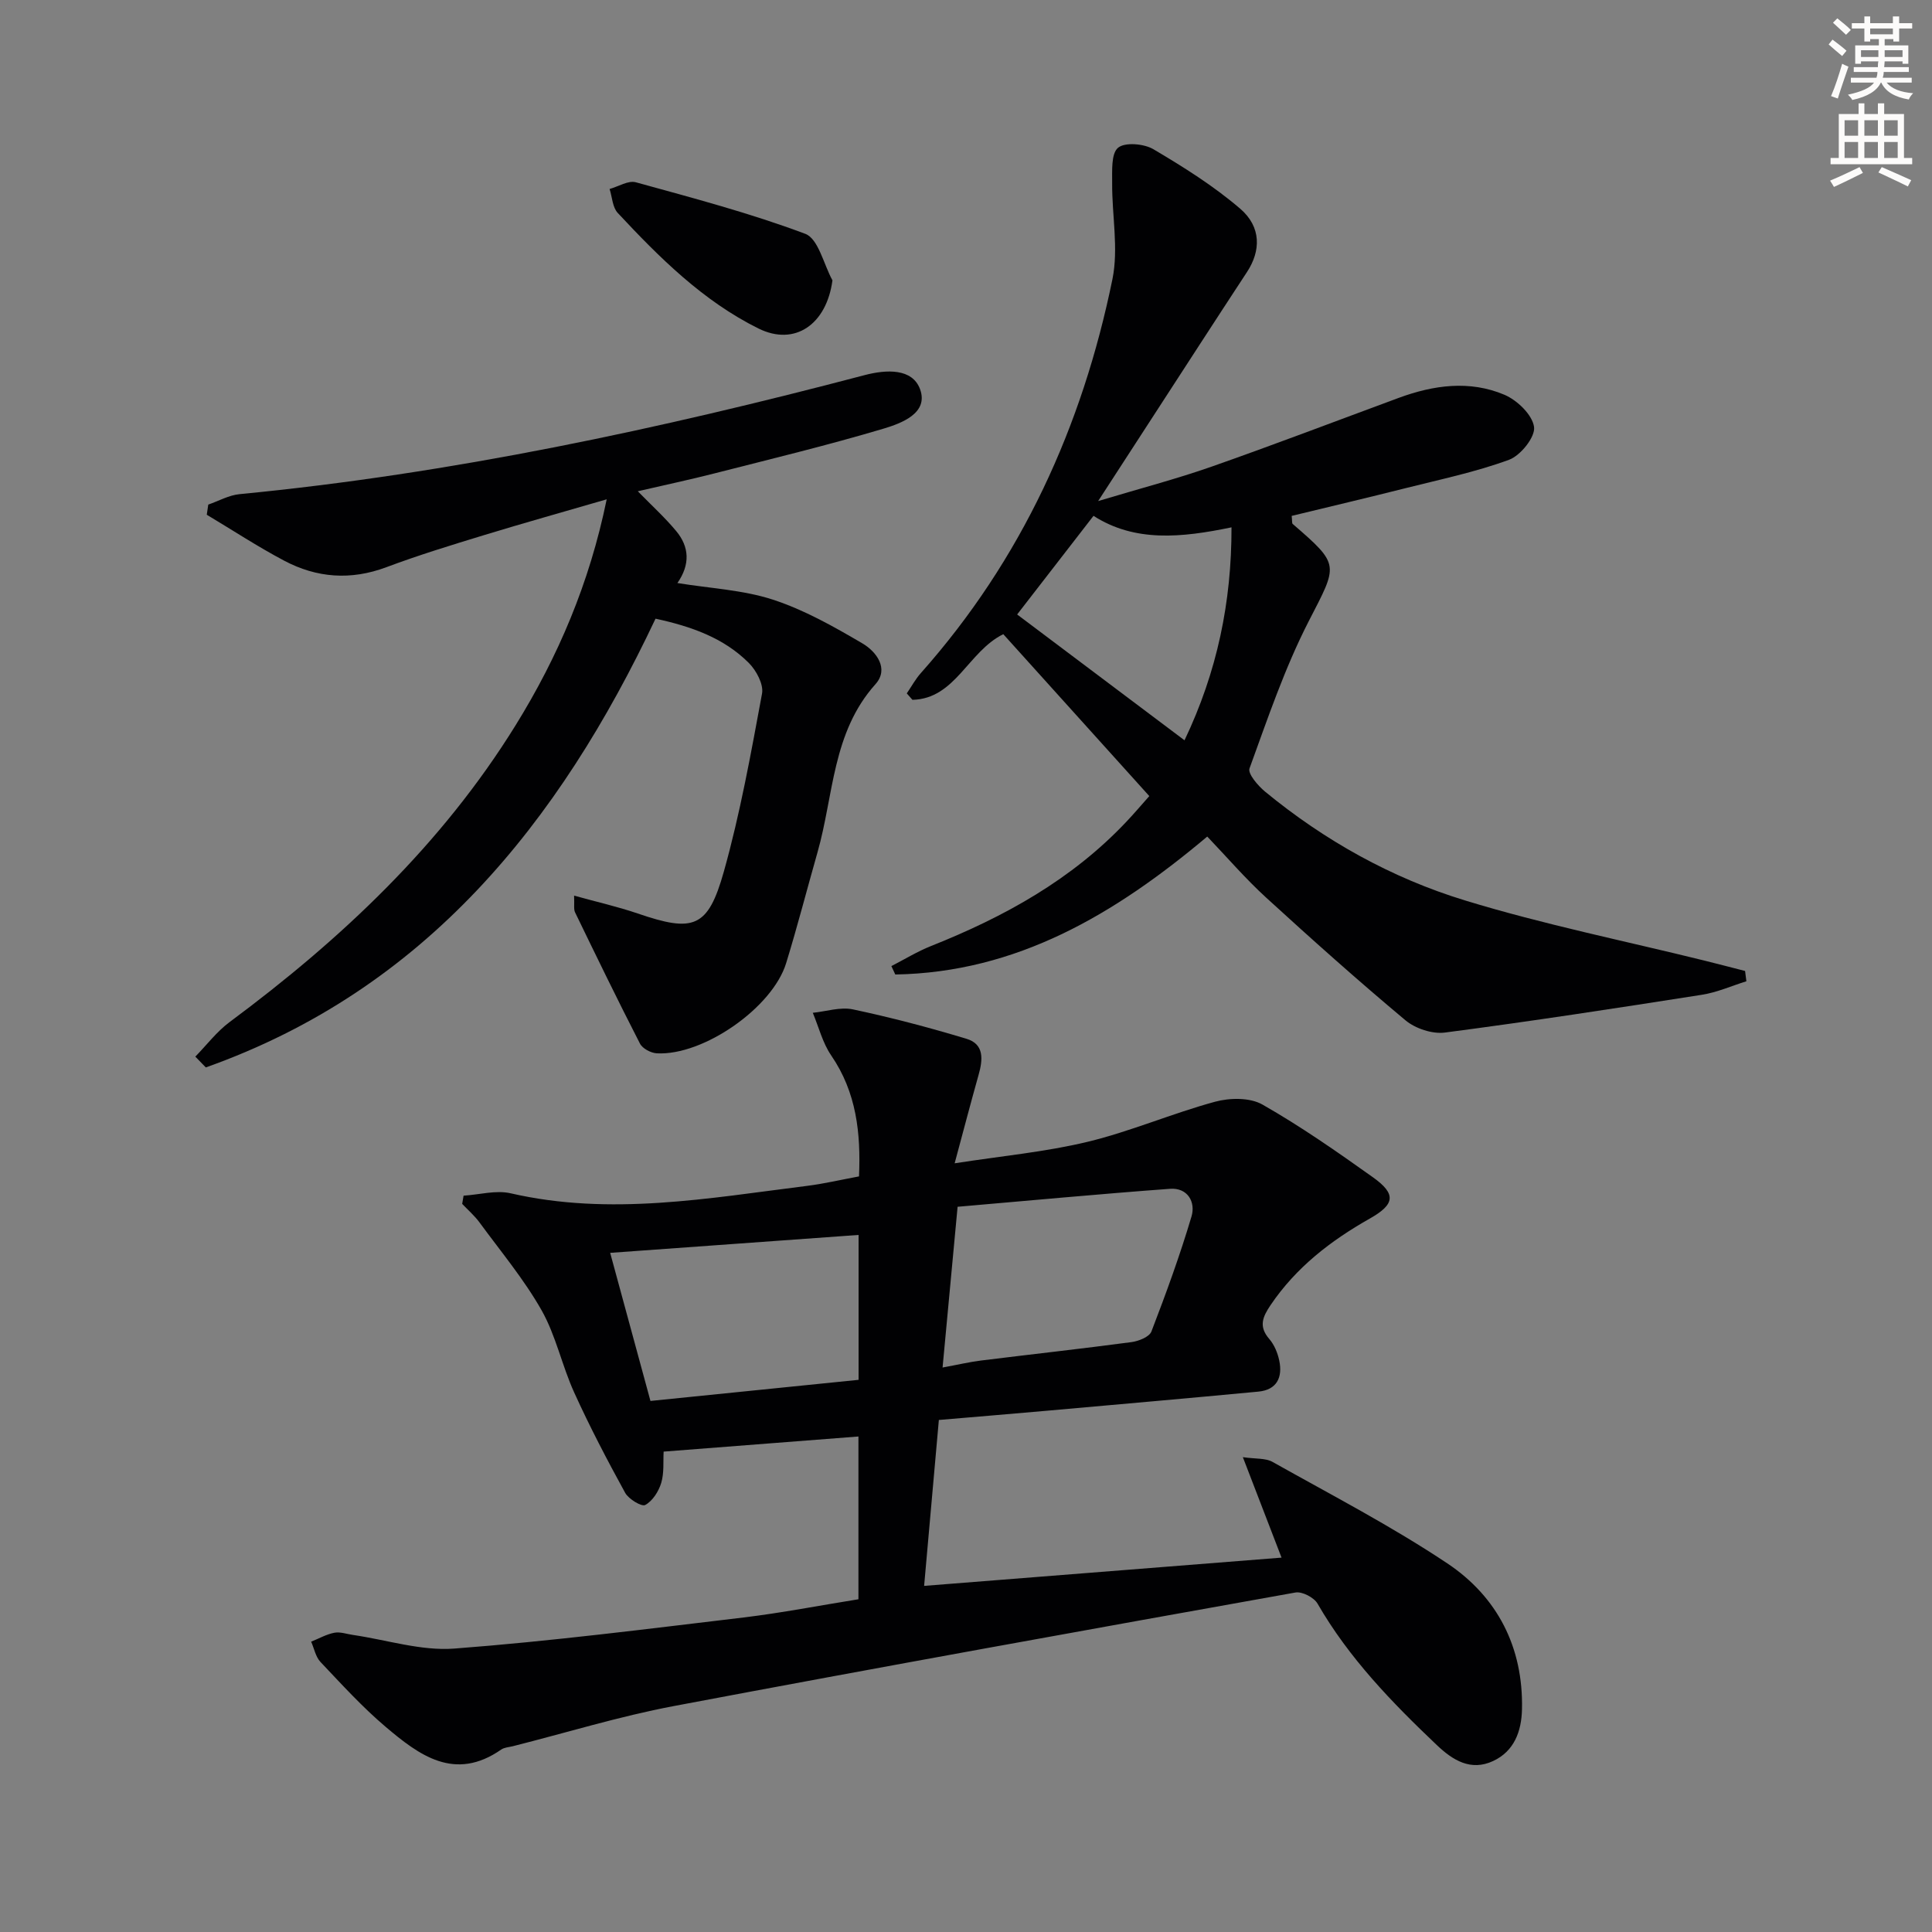
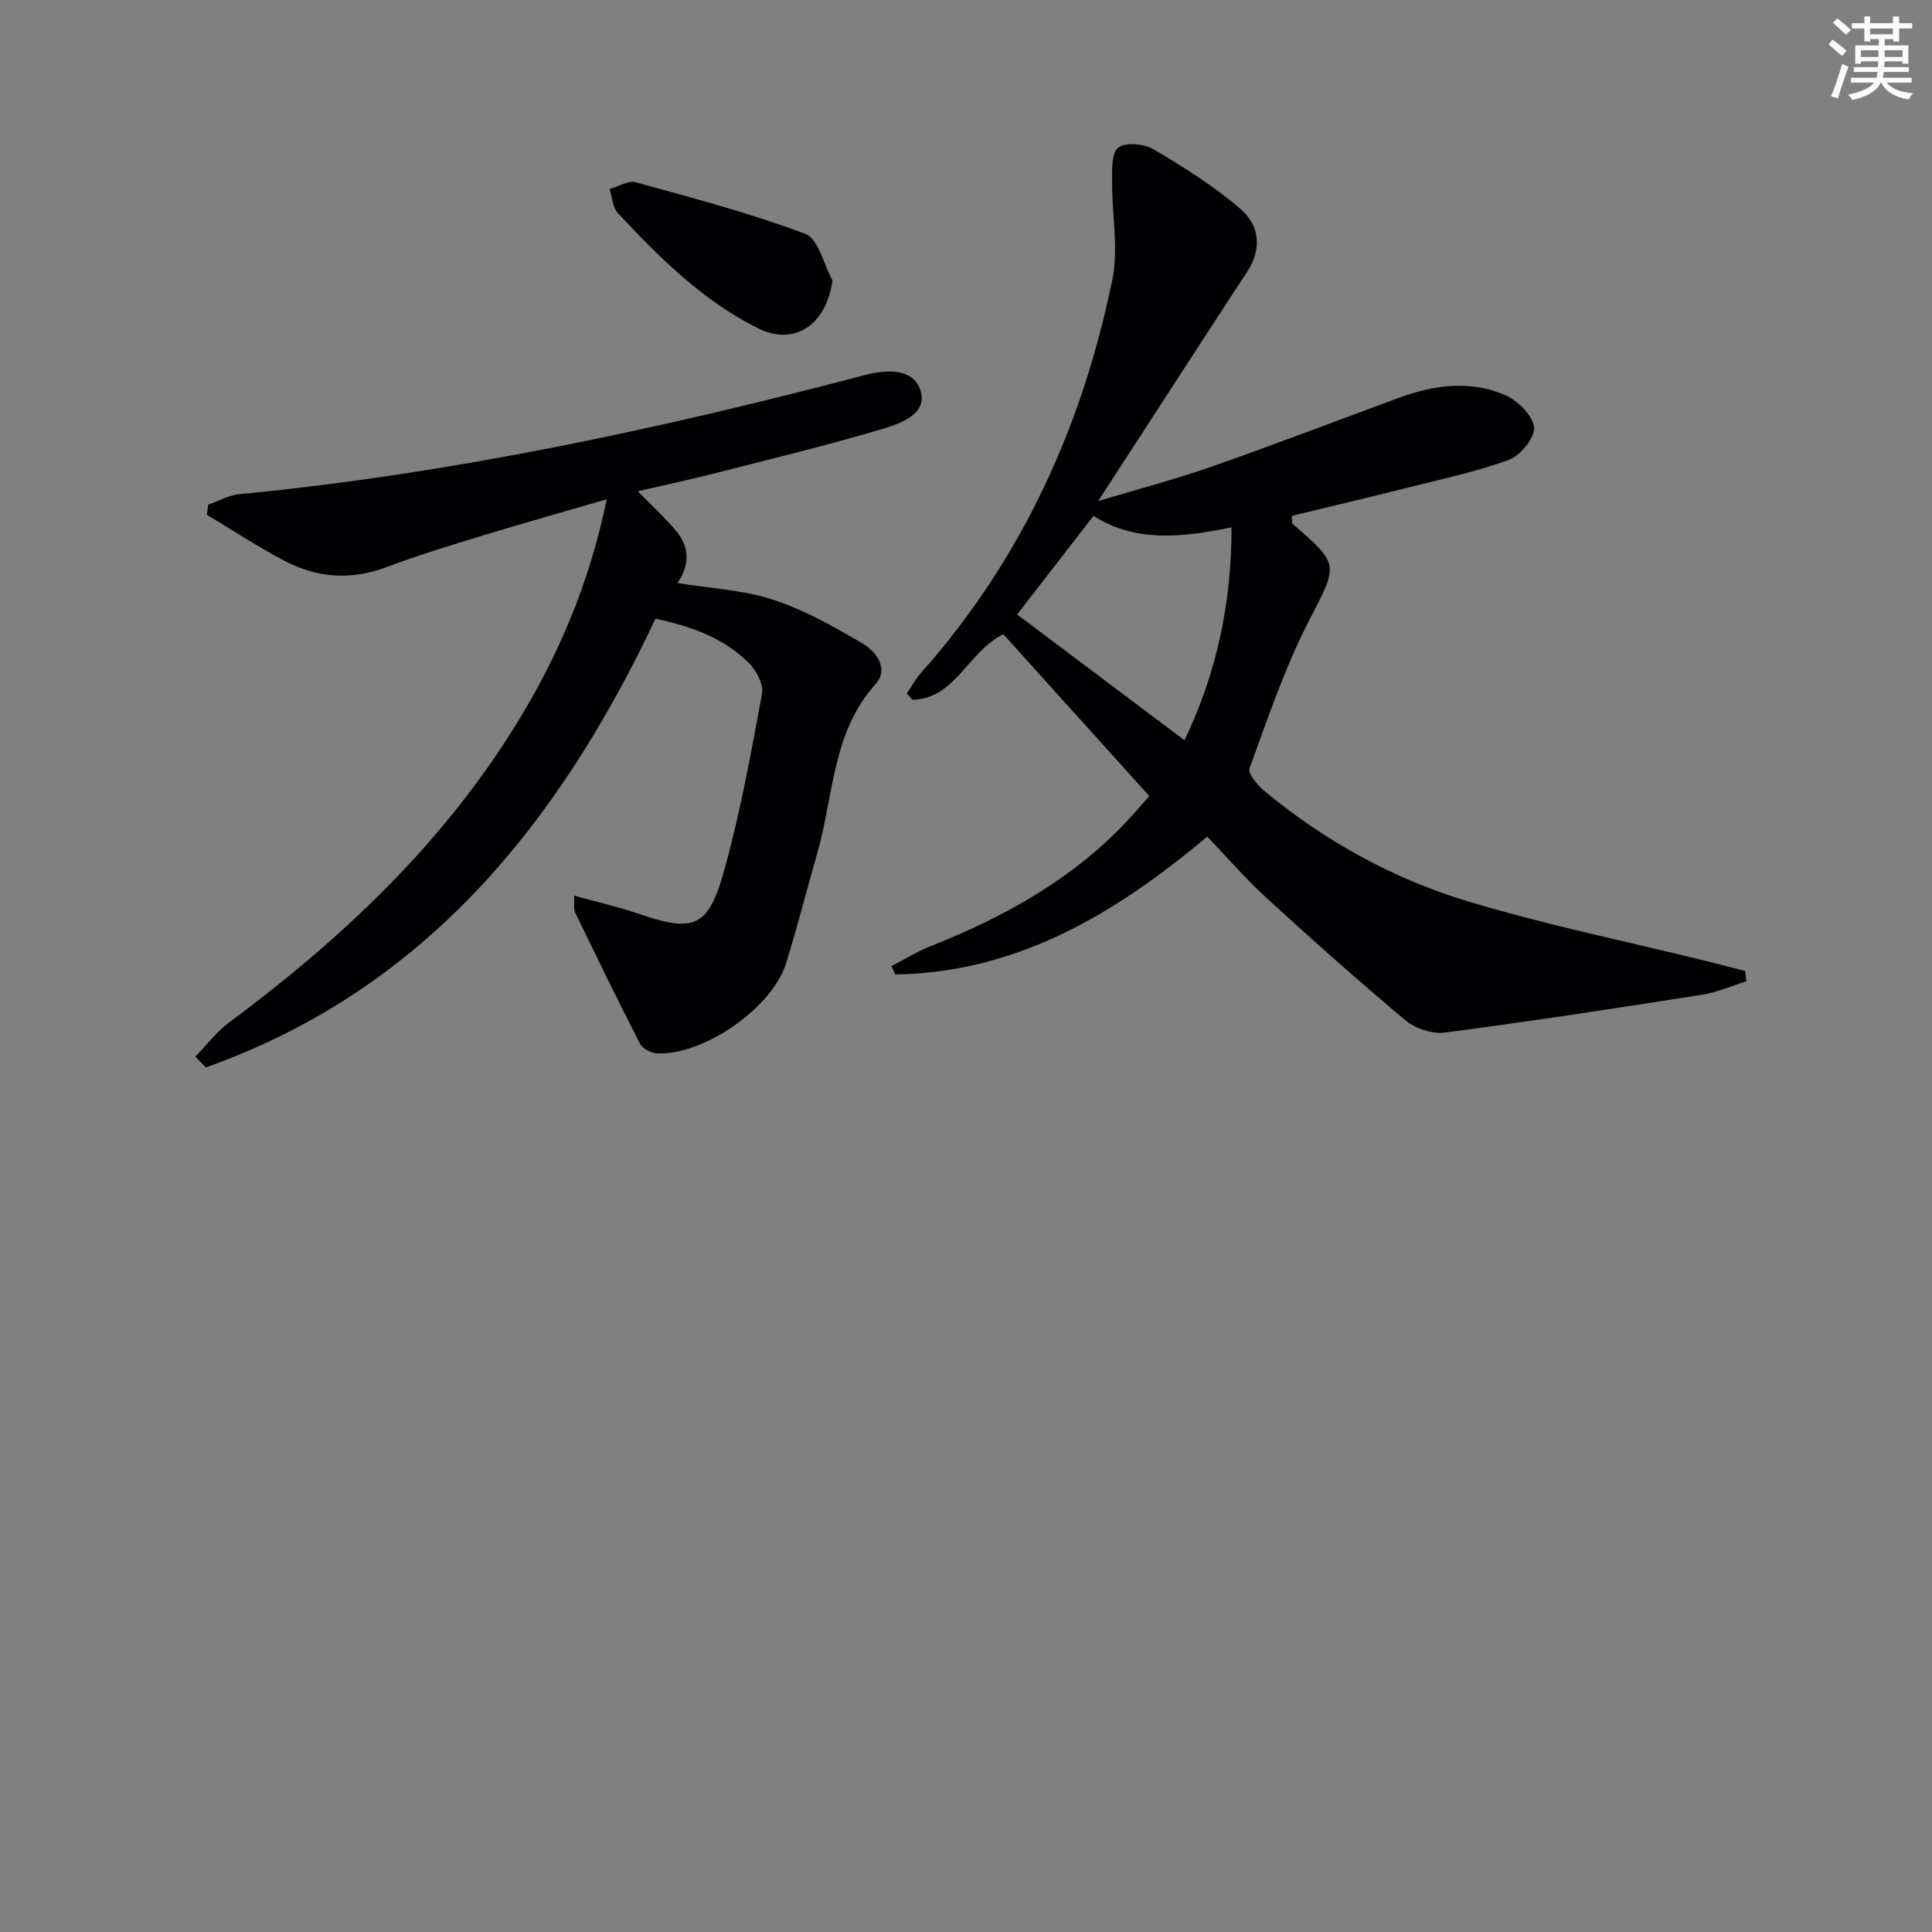
<svg xmlns="http://www.w3.org/2000/svg" enable-background="new 0 0 400 400" viewBox="0 0 400 400">
  <rect x="0" y="0" width="400" height="400" fill="#808080" stroke="none" />
  <path d="m378.6 9.2.8-1c.9.7 1.9 1.4 2.9 2.3l-.9 1.1c-1.1-.9-2-1.7-2.8-2.4zm.5 10.7c.9-2.1 1.6-4.3 2.3-6.7.4.2.8.4 1.3.6-.7 2.1-1.5 4.3-2.2 6.6zm.4-15.2.9-.9c1 .8 2 1.6 2.8 2.4l-1 1c-1-.9-1.9-1.8-2.7-2.5zm12.5-1.3h1.2v1.4h2.7v1.1h-2.7v2.7h-1.2v-.5h-1.8v1.3h4.9v3.8h-1.2v-.5h-3.7c0 .4-.1.9-.1 1.2h5.1v1h-5.2c0 .5-.1.9-.2 1.2h6v1h-5.2c1.1 1.3 2.9 2 5.5 2.2-.4.4-.7.8-.9 1.3-2.9-.5-4.8-1.6-5.7-3.5h-.1c-.8 1.7-2.7 2.9-5.9 3.6-.2-.4-.6-.8-.9-1.1 2.8-.6 4.6-1.4 5.4-2.5h-4.8v-1h5.3c.1-.3.2-.7.2-1.2h-4.9v-1h5c0-.4 0-.8.1-1.2h-3.6v.5h-1.2v-3.8h4.9v-1.3h-1.8v.5h-1.2v-2.7h-2.6v-1.1h2.6v-1.4h1.2v1.4h4.7v-1.4zm-6.7 8.4h3.6c0-.4 0-.9 0-1.4h-3.6zm1.9-4.7h4.7v-1.2h-4.7zm6.7 3.3h-3.7v1.4h3.7z" fill="#fcfbfa" />
-   <path d="m384.7 21.4h1.3v2.2h2.8v-2.2h1.3v2.2h4.1v9.1h1.7v1.3h-16.9v-1.3h1.7v-9.1h4.1v-2.2zm.3 13.2.7 1.2c-1.8.9-3.8 1.9-6 2.9-.2-.4-.5-.8-.8-1.3 2.4-1 4.4-2 6.1-2.8zm-3.1-6.5h2.8v-3.2h-2.8zm0 4.6h2.8v-3.3h-2.8zm4.1-4.6h2.8v-3.2h-2.8zm0 4.6h2.8v-3.3h-2.8zm3.6 1.9c2.1.9 4.1 1.8 6.1 2.7l-.7 1.3c-2.2-1.1-4.2-2-6.1-2.9zm3.3-9.7h-2.8v3.2h2.8zm-2.8 7.8h2.8v-3.3h-2.8z" fill="#fcfbfa" />
  <g fill="#010103">
-     <path d="m177.73 331.11c0-11.68 0-22.62 0-33.7-13.46 1.05-26.65 2.07-40.33 3.13-.12 2.01.13 4.38-.5 6.48-.53 1.76-1.79 3.74-3.31 4.57-.75.41-3.44-1.22-4.16-2.52-3.74-6.81-7.34-13.7-10.55-20.77-2.53-5.56-3.78-11.76-6.75-17.02-3.64-6.42-8.45-12.18-12.84-18.17-1.03-1.41-2.39-2.58-3.6-3.86.1-.57.19-1.13.29-1.7 3.26-.2 6.7-1.19 9.75-.49 20.63 4.75 40.98 1.01 61.38-1.54 3.44-.43 6.83-1.23 10.74-1.96.38-8.89-.49-17.36-5.77-25.06-1.77-2.59-2.56-5.85-3.8-8.81 2.78-.28 5.7-1.26 8.3-.71 7.92 1.68 15.77 3.75 23.52 6.09 3.73 1.12 3.39 4.35 2.5 7.49-1.61 5.73-3.12 11.49-4.95 18.29 9.76-1.52 18.8-2.35 27.52-4.45 8.94-2.16 17.5-5.88 26.4-8.3 3.05-.83 7.22-.89 9.81.59 7.92 4.51 15.44 9.76 22.88 15.06 4.89 3.49 4.53 5.61-.69 8.56-8.05 4.55-15.22 10.08-20.5 17.88-1.67 2.47-2.52 4.45-.28 7.03 1.04 1.2 1.74 2.9 2.07 4.49.72 3.46-.5 6.05-4.33 6.41-14.56 1.38-29.12 2.65-43.69 3.95-7.43.66-14.86 1.27-22.46 1.92-1.01 11.41-1.99 22.44-3.05 34.35 24.45-1.93 48.88-3.86 74-5.85-2.68-6.97-5.14-13.35-8.01-20.8 2.64.39 4.7.16 6.16.99 12.16 6.83 24.59 13.27 36.17 21 10.37 6.92 15.75 17.39 15.46 30.21-.1 4.53-1.58 8.66-5.97 10.71-4.65 2.17-8.39-.19-11.66-3.3-9.31-8.84-18.21-18.02-24.7-29.29-.73-1.27-3.18-2.54-4.56-2.3-42.95 7.69-85.89 15.42-128.76 23.52-11.22 2.12-22.21 5.51-33.3 8.31-.81.2-1.74.24-2.38.68-9.65 6.72-17.02 1.17-24-4.75-4.81-4.08-9.08-8.79-13.43-13.38-1-1.06-1.3-2.78-1.93-4.2 1.6-.64 3.15-1.53 4.81-1.85 1.22-.23 2.58.28 3.87.46 6.99 1.02 14.09 3.34 20.96 2.82 20.02-1.52 39.97-4.07 59.91-6.44 7.93-.96 15.75-2.49 23.76-3.77zm17.42-47.98c3.17-.58 5.56-1.15 7.98-1.45 10.37-1.29 20.77-2.43 31.13-3.81 1.49-.2 3.7-1.08 4.13-2.2 3.02-7.85 5.91-15.77 8.3-23.82.88-2.98-.79-5.99-4.46-5.72-14.67 1.08-29.32 2.46-43.97 3.72-1.08 11.53-2.05 21.93-3.11 33.28zm-68.82-23.74c2.58 9.47 5.42 19.94 8.34 30.66 14.47-1.47 28.77-2.92 43.09-4.37 0-10.39 0-20.32 0-30-17.36 1.25-34.48 2.49-51.43 3.71z" />
    <path d="m237.95 164.82c-10.35-11.47-20.35-22.57-30.23-33.52-7.3 3.59-9.91 13.39-18.81 13.59-.39-.44-.78-.88-1.17-1.33.97-1.42 1.8-2.97 2.94-4.24 20.85-23.47 33.41-51.05 39.64-81.53 1.29-6.34-.11-13.22-.06-19.85.02-2.55-.24-6.11 1.21-7.34 1.42-1.2 5.36-.86 7.32.29 6.25 3.69 12.49 7.61 17.98 12.32 4.41 3.79 4.27 8.74 1.42 13.09-6.65 10.13-13.22 20.31-19.82 30.47-3.42 5.26-6.83 10.53-11.01 16.97 8.64-2.6 16.16-4.56 23.47-7.12 12.99-4.56 25.86-9.48 38.78-14.25 7.22-2.66 14.67-3.68 21.86-.64 2.65 1.12 5.8 4.16 6.14 6.67.28 2.08-2.79 5.91-5.17 6.79-6.94 2.55-14.27 4.07-21.47 5.89-7.86 1.98-15.75 3.84-23.54 5.73.12 1.05.03 1.51.2 1.66 9.93 8.58 9.37 8.37 3.31 20.18-4.97 9.7-8.5 20.16-12.24 30.44-.4 1.09 1.74 3.58 3.21 4.8 12.34 10.16 26.23 17.9 41.39 22.53 16.3 4.99 33.09 8.38 49.66 12.48 2.79.69 5.56 1.42 8.34 2.13.09.71.18 1.42.27 2.13-3.07.96-6.08 2.31-9.23 2.8-17.7 2.78-35.42 5.5-53.19 7.82-2.61.34-6.13-.83-8.18-2.55-9.82-8.21-19.38-16.75-28.83-25.39-4.29-3.92-8.1-8.36-12.19-12.64-19.18 16.14-39.47 28.13-64.59 28.56-.27-.58-.54-1.16-.81-1.74 2.73-1.4 5.38-3.03 8.22-4.16 15.15-6.03 29.19-13.77 40.5-25.8 1.47-1.55 2.86-3.19 4.68-5.24zm-27.36-37.6c11.13 8.36 22.66 17.03 34.65 26.05 6.77-14.19 9.75-28.6 9.73-44.09-10.39 2.16-20.02 3.11-28.57-2.38-5.34 6.88-10.39 13.42-15.81 20.42z" />
    <path d="m40.44 218.76c2.35-2.4 4.42-5.16 7.08-7.14 23.17-17.2 43.92-36.73 59.23-61.46 8.79-14.2 15.28-29.37 18.86-46.78-8.91 2.59-17.13 4.89-25.29 7.38-6.82 2.08-13.65 4.17-20.32 6.67-7.36 2.76-14.41 2.23-21.17-1.35-5.48-2.9-10.69-6.32-16.02-9.51.1-.7.21-1.4.31-2.1 2.15-.74 4.26-1.95 6.47-2.16 43.91-4.24 86.86-13.45 129.44-24.65 4.46-1.17 9.88-1.45 11.47 2.95 1.78 4.93-3.85 7.02-7.55 8.13-11.58 3.45-23.35 6.29-35.06 9.28-5.12 1.31-10.29 2.4-15.84 3.69 2.87 2.94 5.6 5.42 7.94 8.23 2.73 3.27 2.94 6.93.26 10.77 6.8 1.11 13.57 1.42 19.77 3.44 6.5 2.12 12.63 5.59 18.57 9.08 2.8 1.65 5.55 5.2 2.67 8.42-8.98 10.01-8.64 23-12 34.8-2.18 7.65-4.16 15.36-6.5 22.97-2.84 9.22-17.14 19.17-26.76 18.66-1.23-.06-2.97-.98-3.5-2.01-4.62-8.99-9.03-18.08-13.44-27.18-.32-.65-.11-1.56-.2-3.46 4.74 1.32 9.02 2.28 13.15 3.69 11.56 3.96 14.56 3.05 17.85-8.65 3.39-12.08 5.62-24.5 7.91-36.86.36-1.92-1.19-4.81-2.74-6.36-5.21-5.21-11.94-7.56-19.31-9.16-20.02 42.41-47.73 76.79-93.11 92.91-.73-.76-1.45-1.5-2.17-2.24z" />
    <path d="m172.35 58.04c-1.21 9.09-7.76 13.71-15.32 9.97-11.48-5.69-20.49-14.66-29.13-23.92-1.09-1.16-1.15-3.28-1.69-4.96 1.82-.51 3.87-1.82 5.43-1.39 11.79 3.25 23.66 6.38 35.08 10.67 2.71 1.01 3.8 6.3 5.63 9.63z" />
  </g>
</svg>